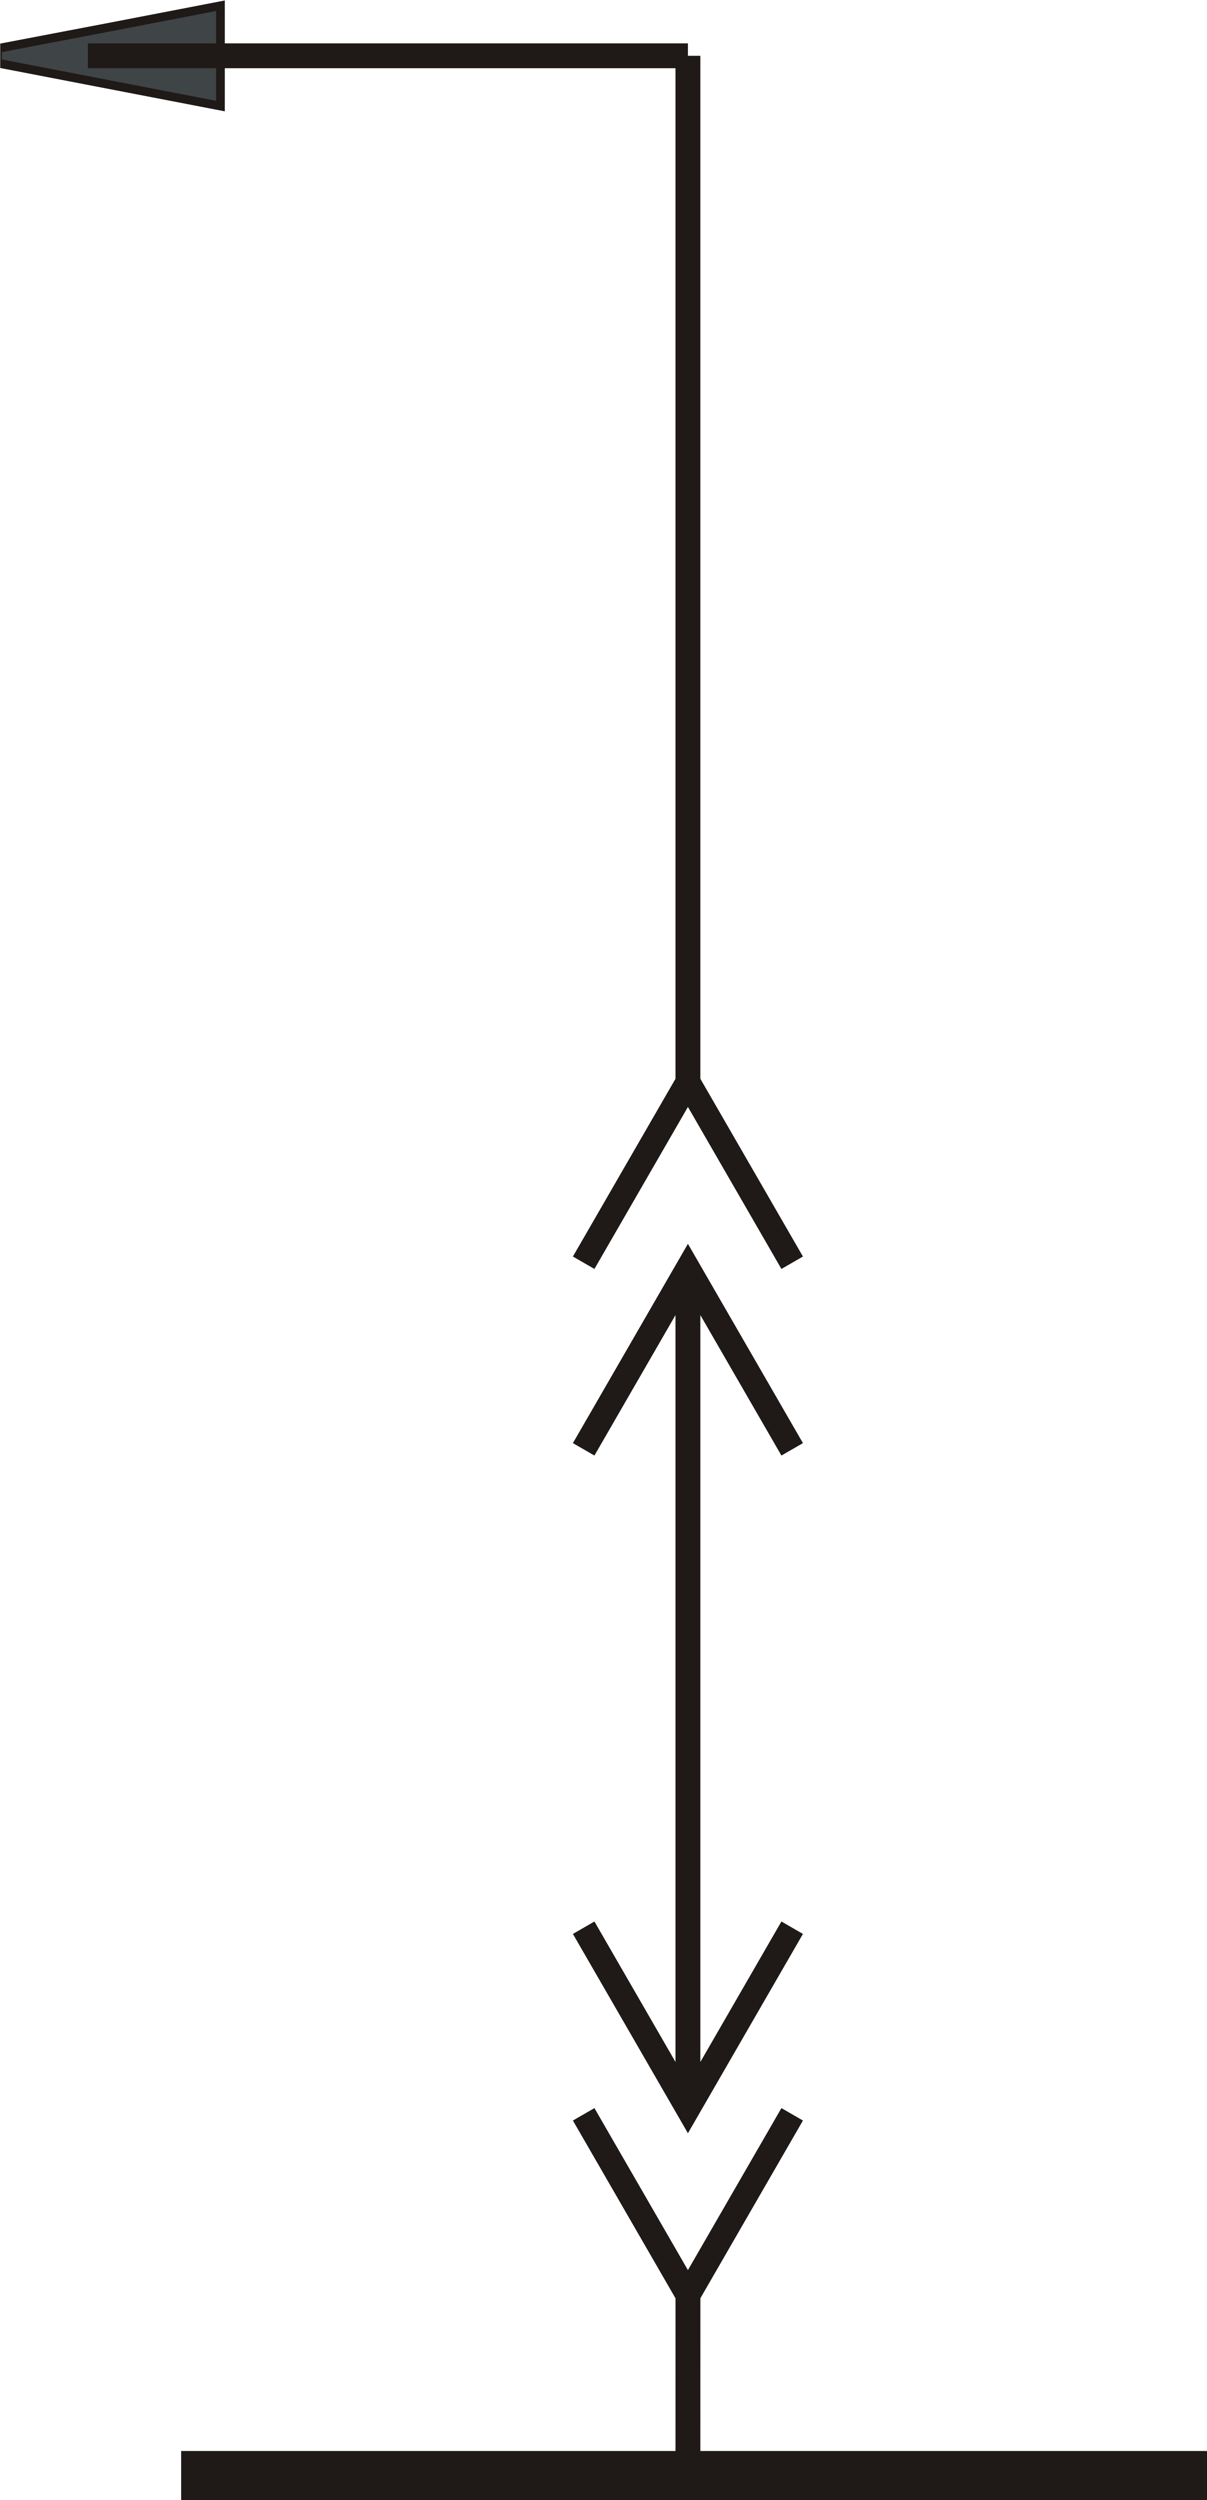
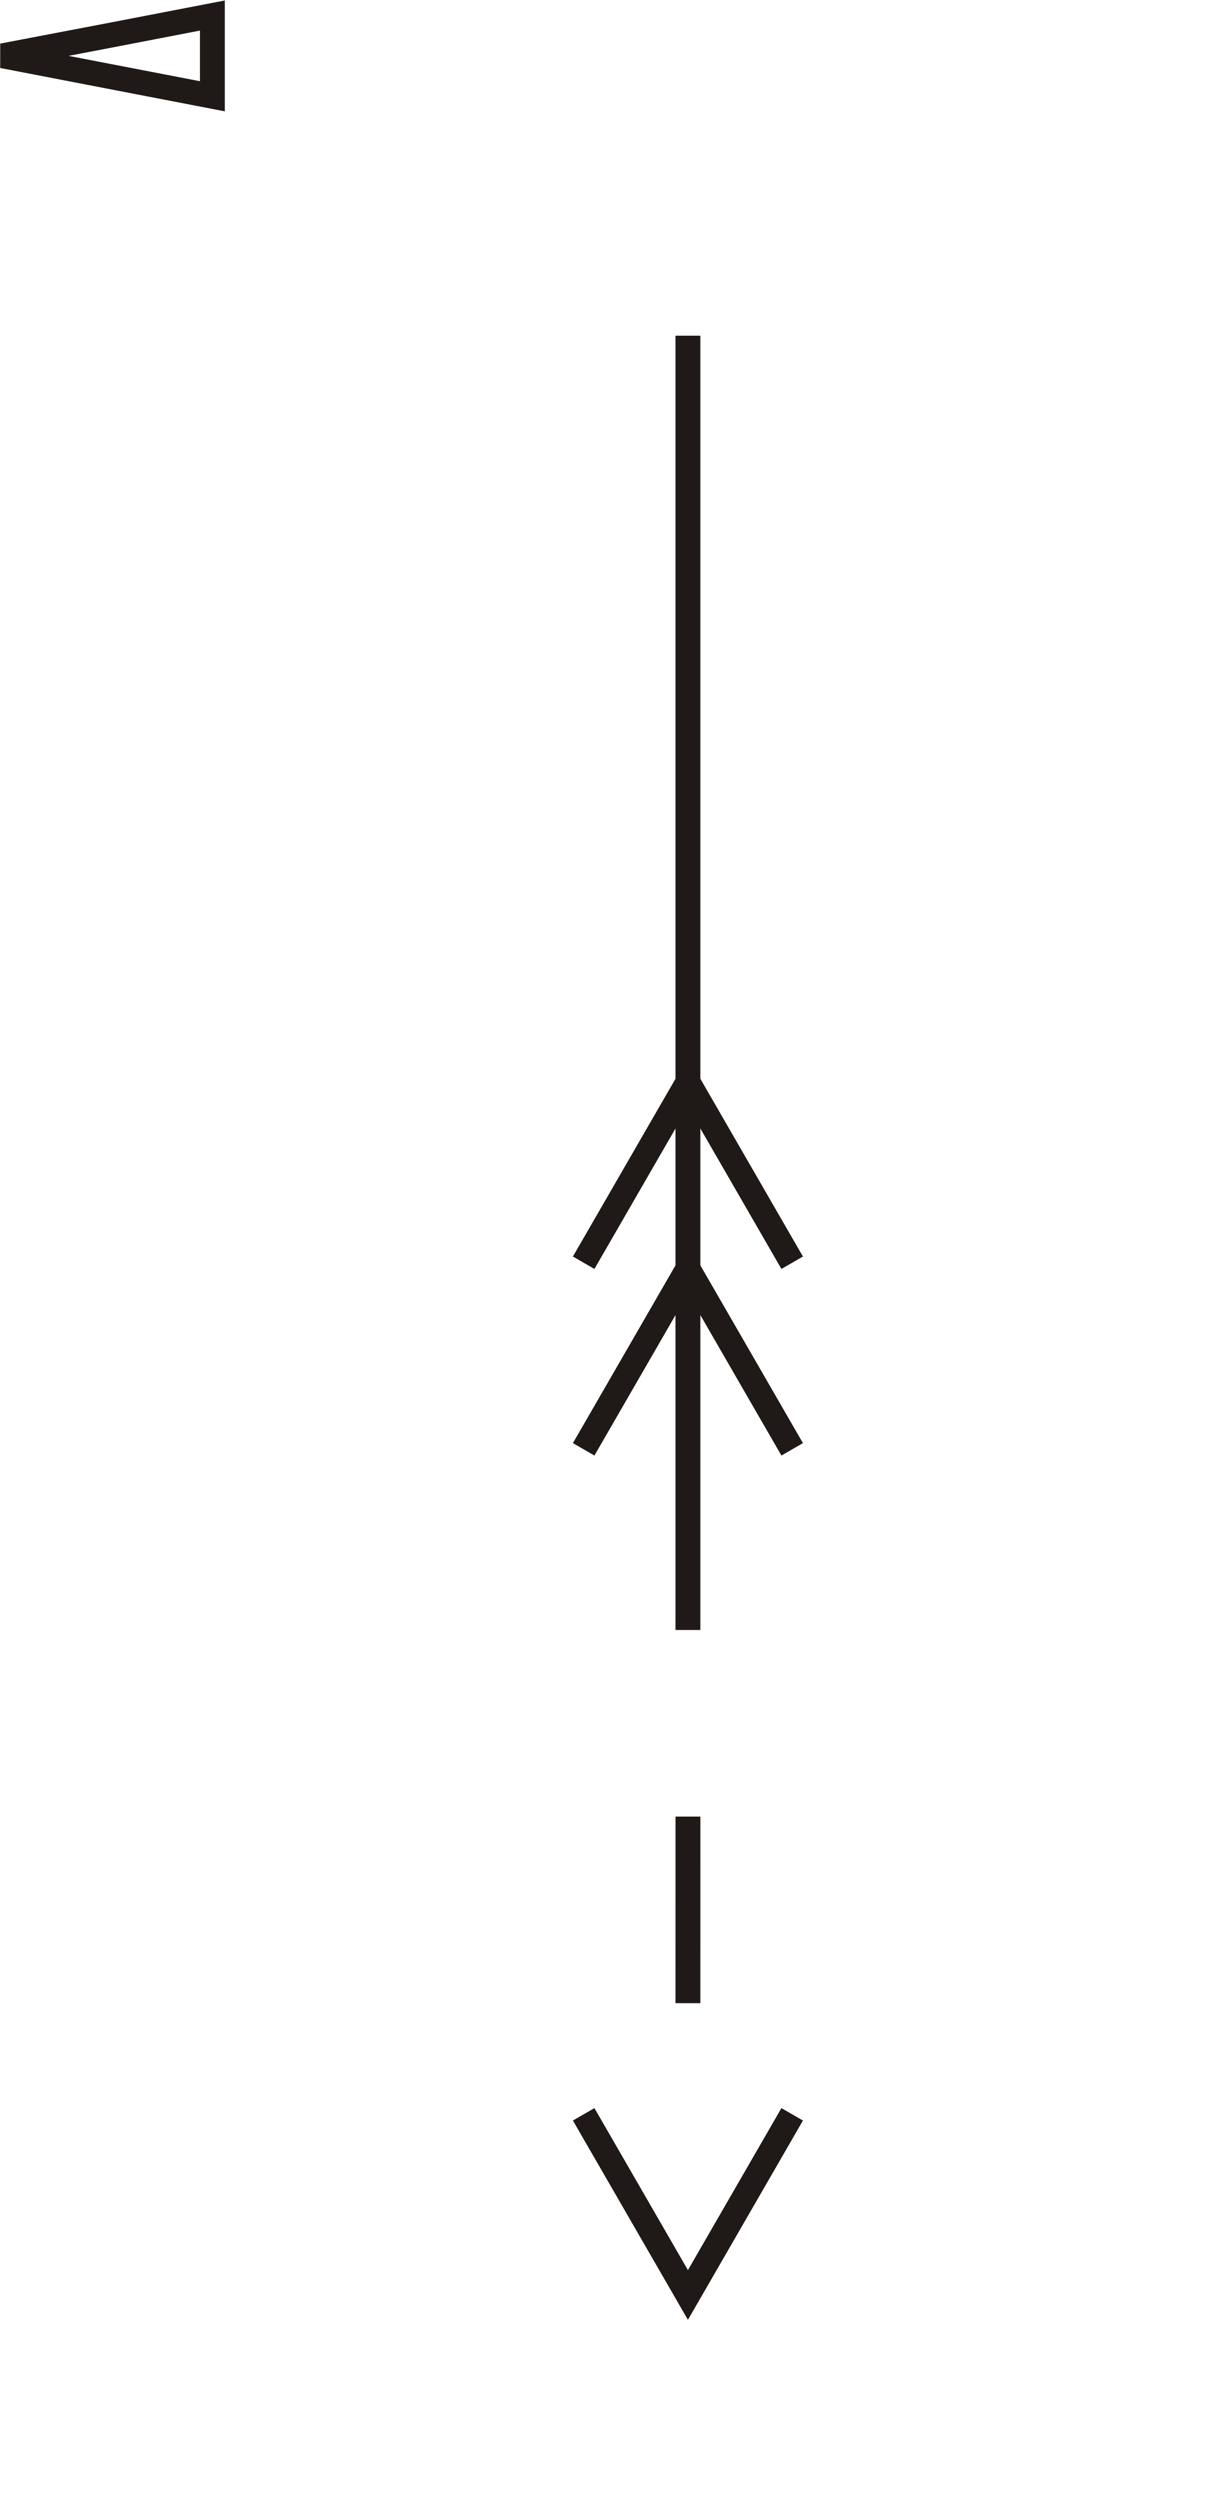
<svg xmlns="http://www.w3.org/2000/svg" version="1.1" id="svg19647" viewBox="0 0 43.016 89.066" height="25.136mm" width="12.14mm">
  <defs id="defs19649" />
  <g transform="translate(-677.116,-534.729)" id="layer1">
    <g id="g17263" style="clip-rule:evenodd;fill-rule:evenodd;image-rendering:optimizeQuality;shape-rendering:geometricPrecision;text-rendering:geometricPrecision" transform="matrix(7.839,0,0,7.839,550.685,-101.864)">
      <polygon style="fill:none;stroke:#1f1a17;stroke-width:0.113" points="16.14,81.462 16.617,81.371 17.094,81.279 17.094,81.462 17.094,81.646 16.617,81.554 " class="fil2 str0" id="_116058712" />
-       <polygon style="fill:#3f4446;stroke:#3f4446;stroke-width:0.034" points="16.617,81.371 16.14,81.462 16.617,81.554 17.094,81.646 17.094,81.462 17.094,81.279 " class="fil3 str2" id="_116057712" />
-       <path style="fill:none;stroke:#1f1a17;stroke-width:0.113" d="m 19.256,82.734 0,3.392 m -0.474,0.821 0.474,-0.821 0.474,0.821 m -0.948,3.87 0.474,0.821 0.474,-0.821 m -0.948,-3.022 0.474,-0.821 0.474,0.821 m -0.948,2.174 0.474,0.821 0.474,-0.821 m -0.474,-2.995 0,2.544 0,1.272 m 0,-9.328 0,1.272 m 1.36e-4,8.904 -1.36e-4,0.848" class="fil2 str0" id="_116056152" />
-       <line style="fill:none;stroke:#1f1a17;stroke-width:0.226" y2="92.46" x2="21.617" y1="92.46" x1="16.952" class="fil2 str1" id="_116054992" />
-       <line style="fill:none;stroke:#1f1a17;stroke-width:0.113" y2="81.462" x2="16.528" y1="81.462" x1="19.256" class="fil2 str0" id="_116053664" />
+       <path style="fill:none;stroke:#1f1a17;stroke-width:0.113" d="m 19.256,82.734 0,3.392 m -0.474,0.821 0.474,-0.821 0.474,0.821 m -0.948,3.87 0.474,0.821 0.474,-0.821 m -0.948,-3.022 0.474,-0.821 0.474,0.821 m -0.474,-2.995 0,2.544 0,1.272 m 0,-9.328 0,1.272 m 1.36e-4,8.904 -1.36e-4,0.848" class="fil2 str0" id="_116056152" />
    </g>
  </g>
</svg>